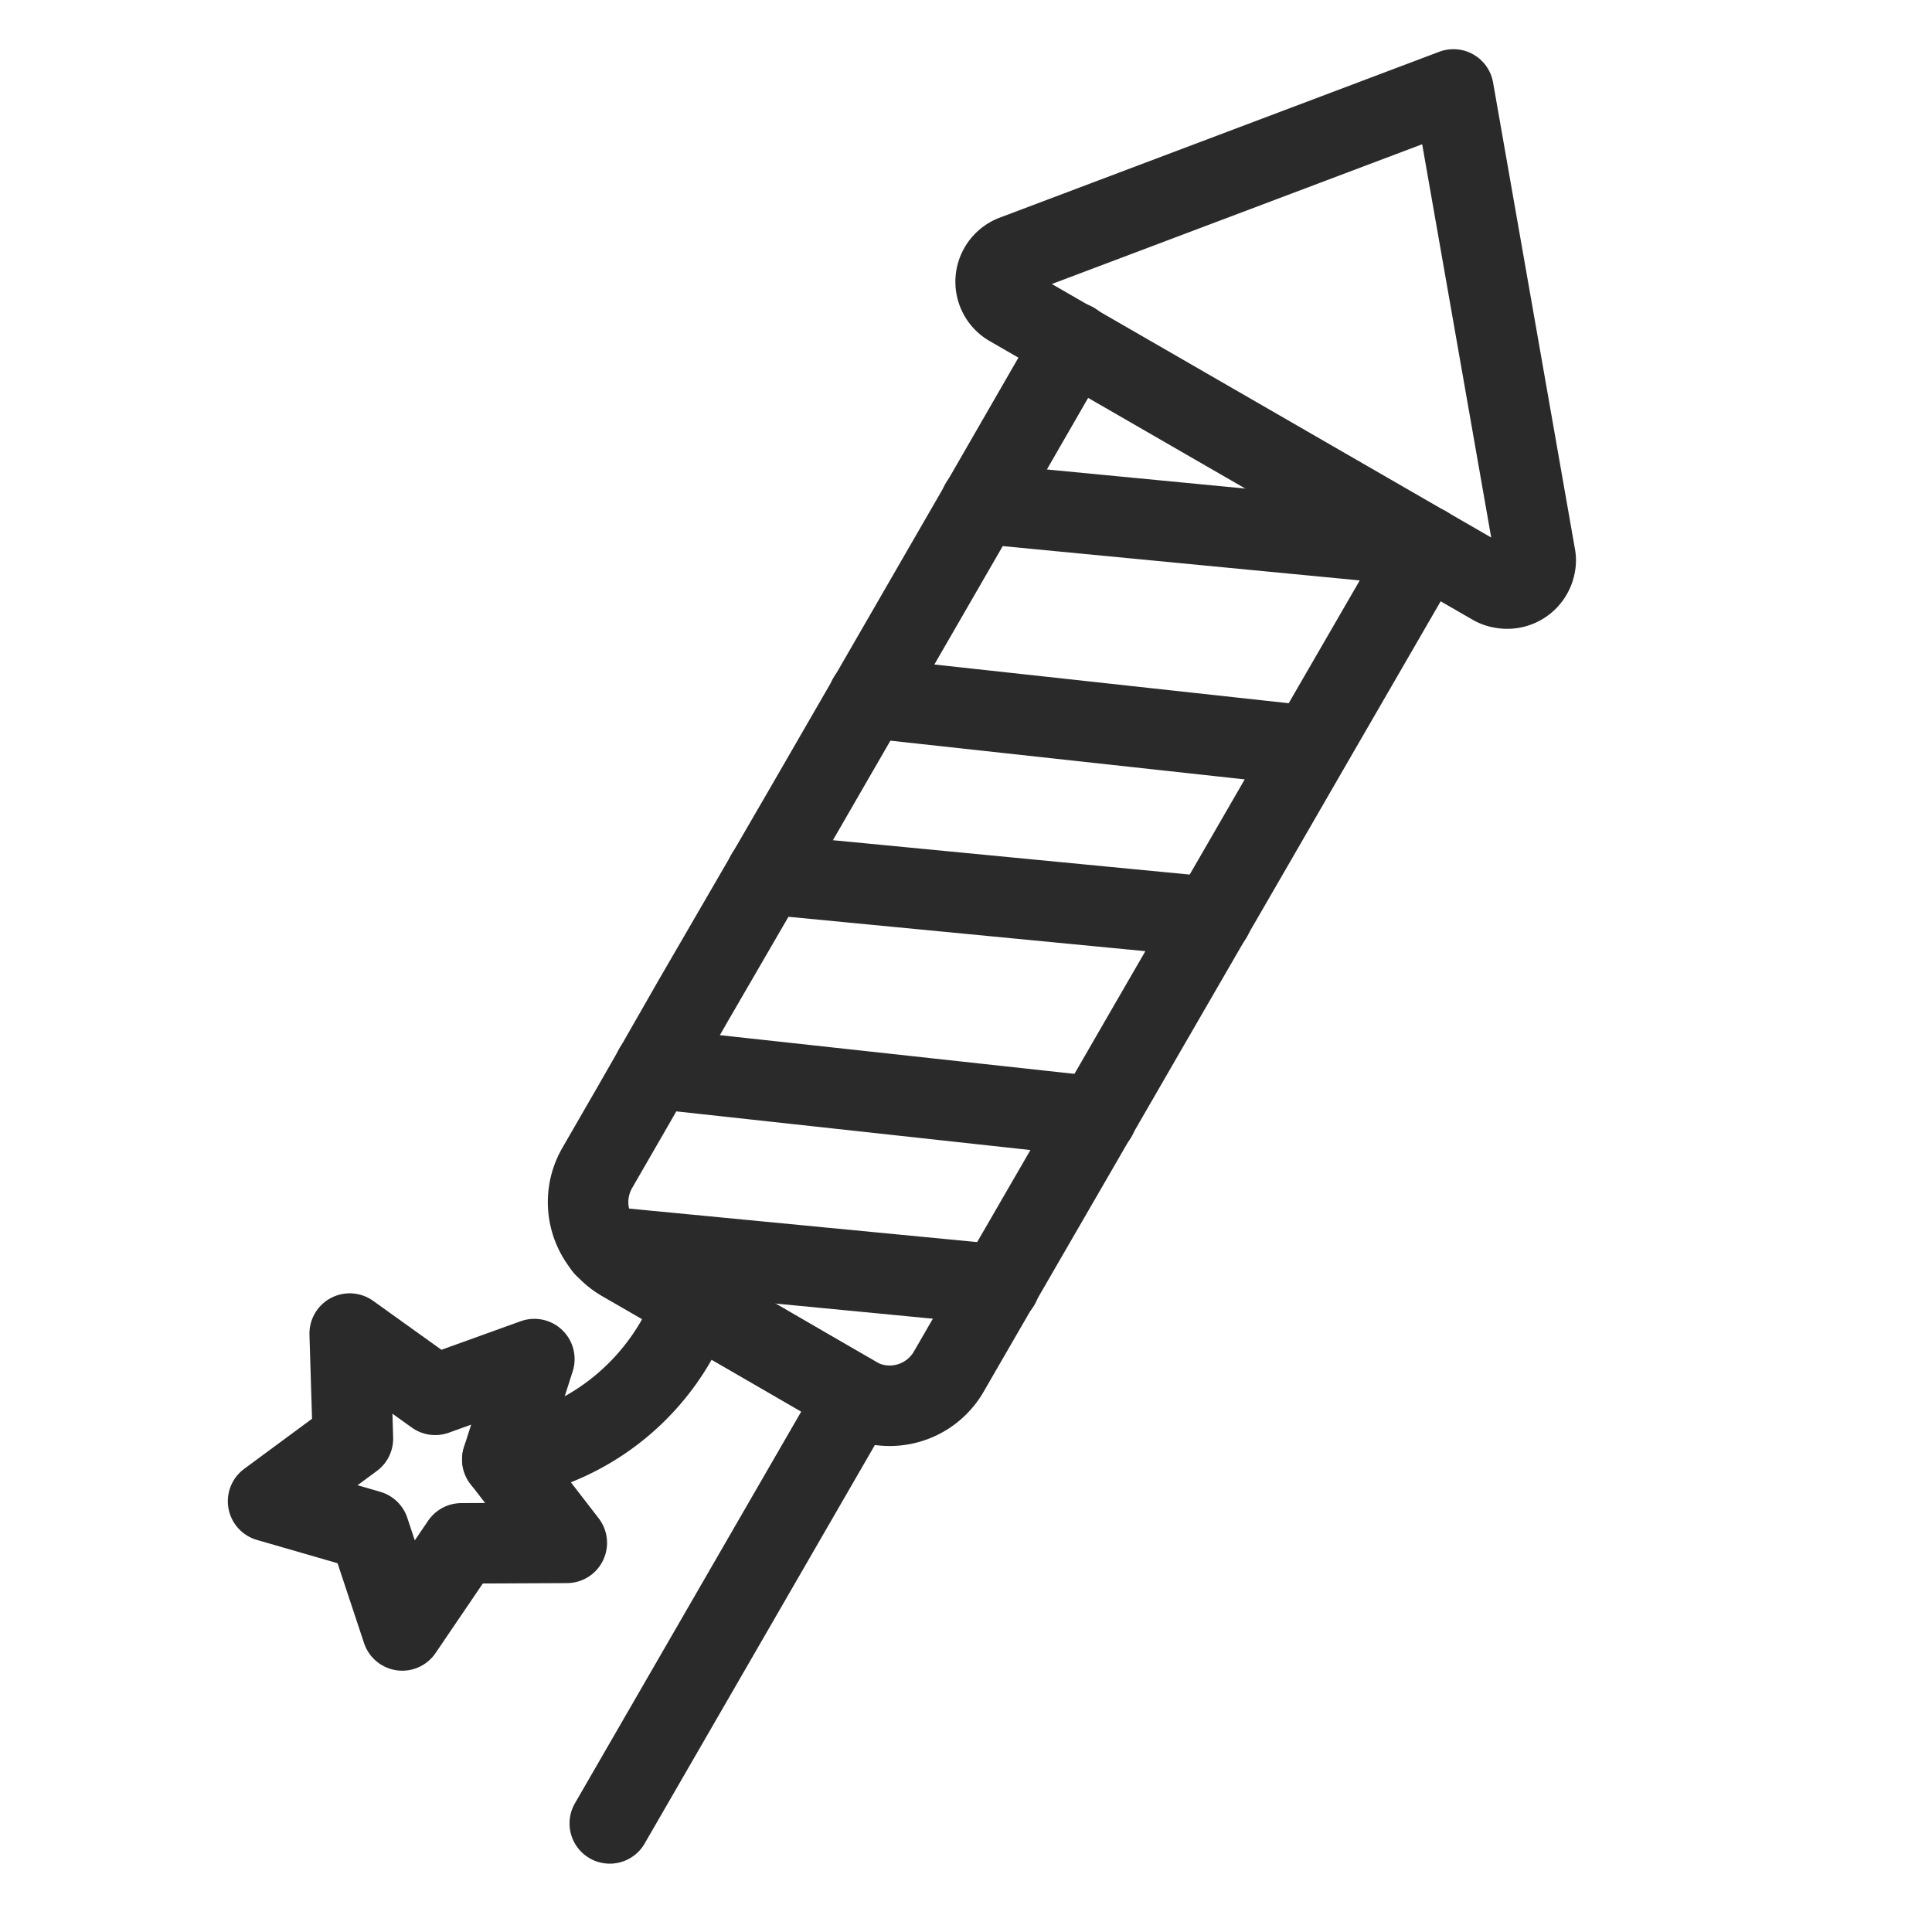
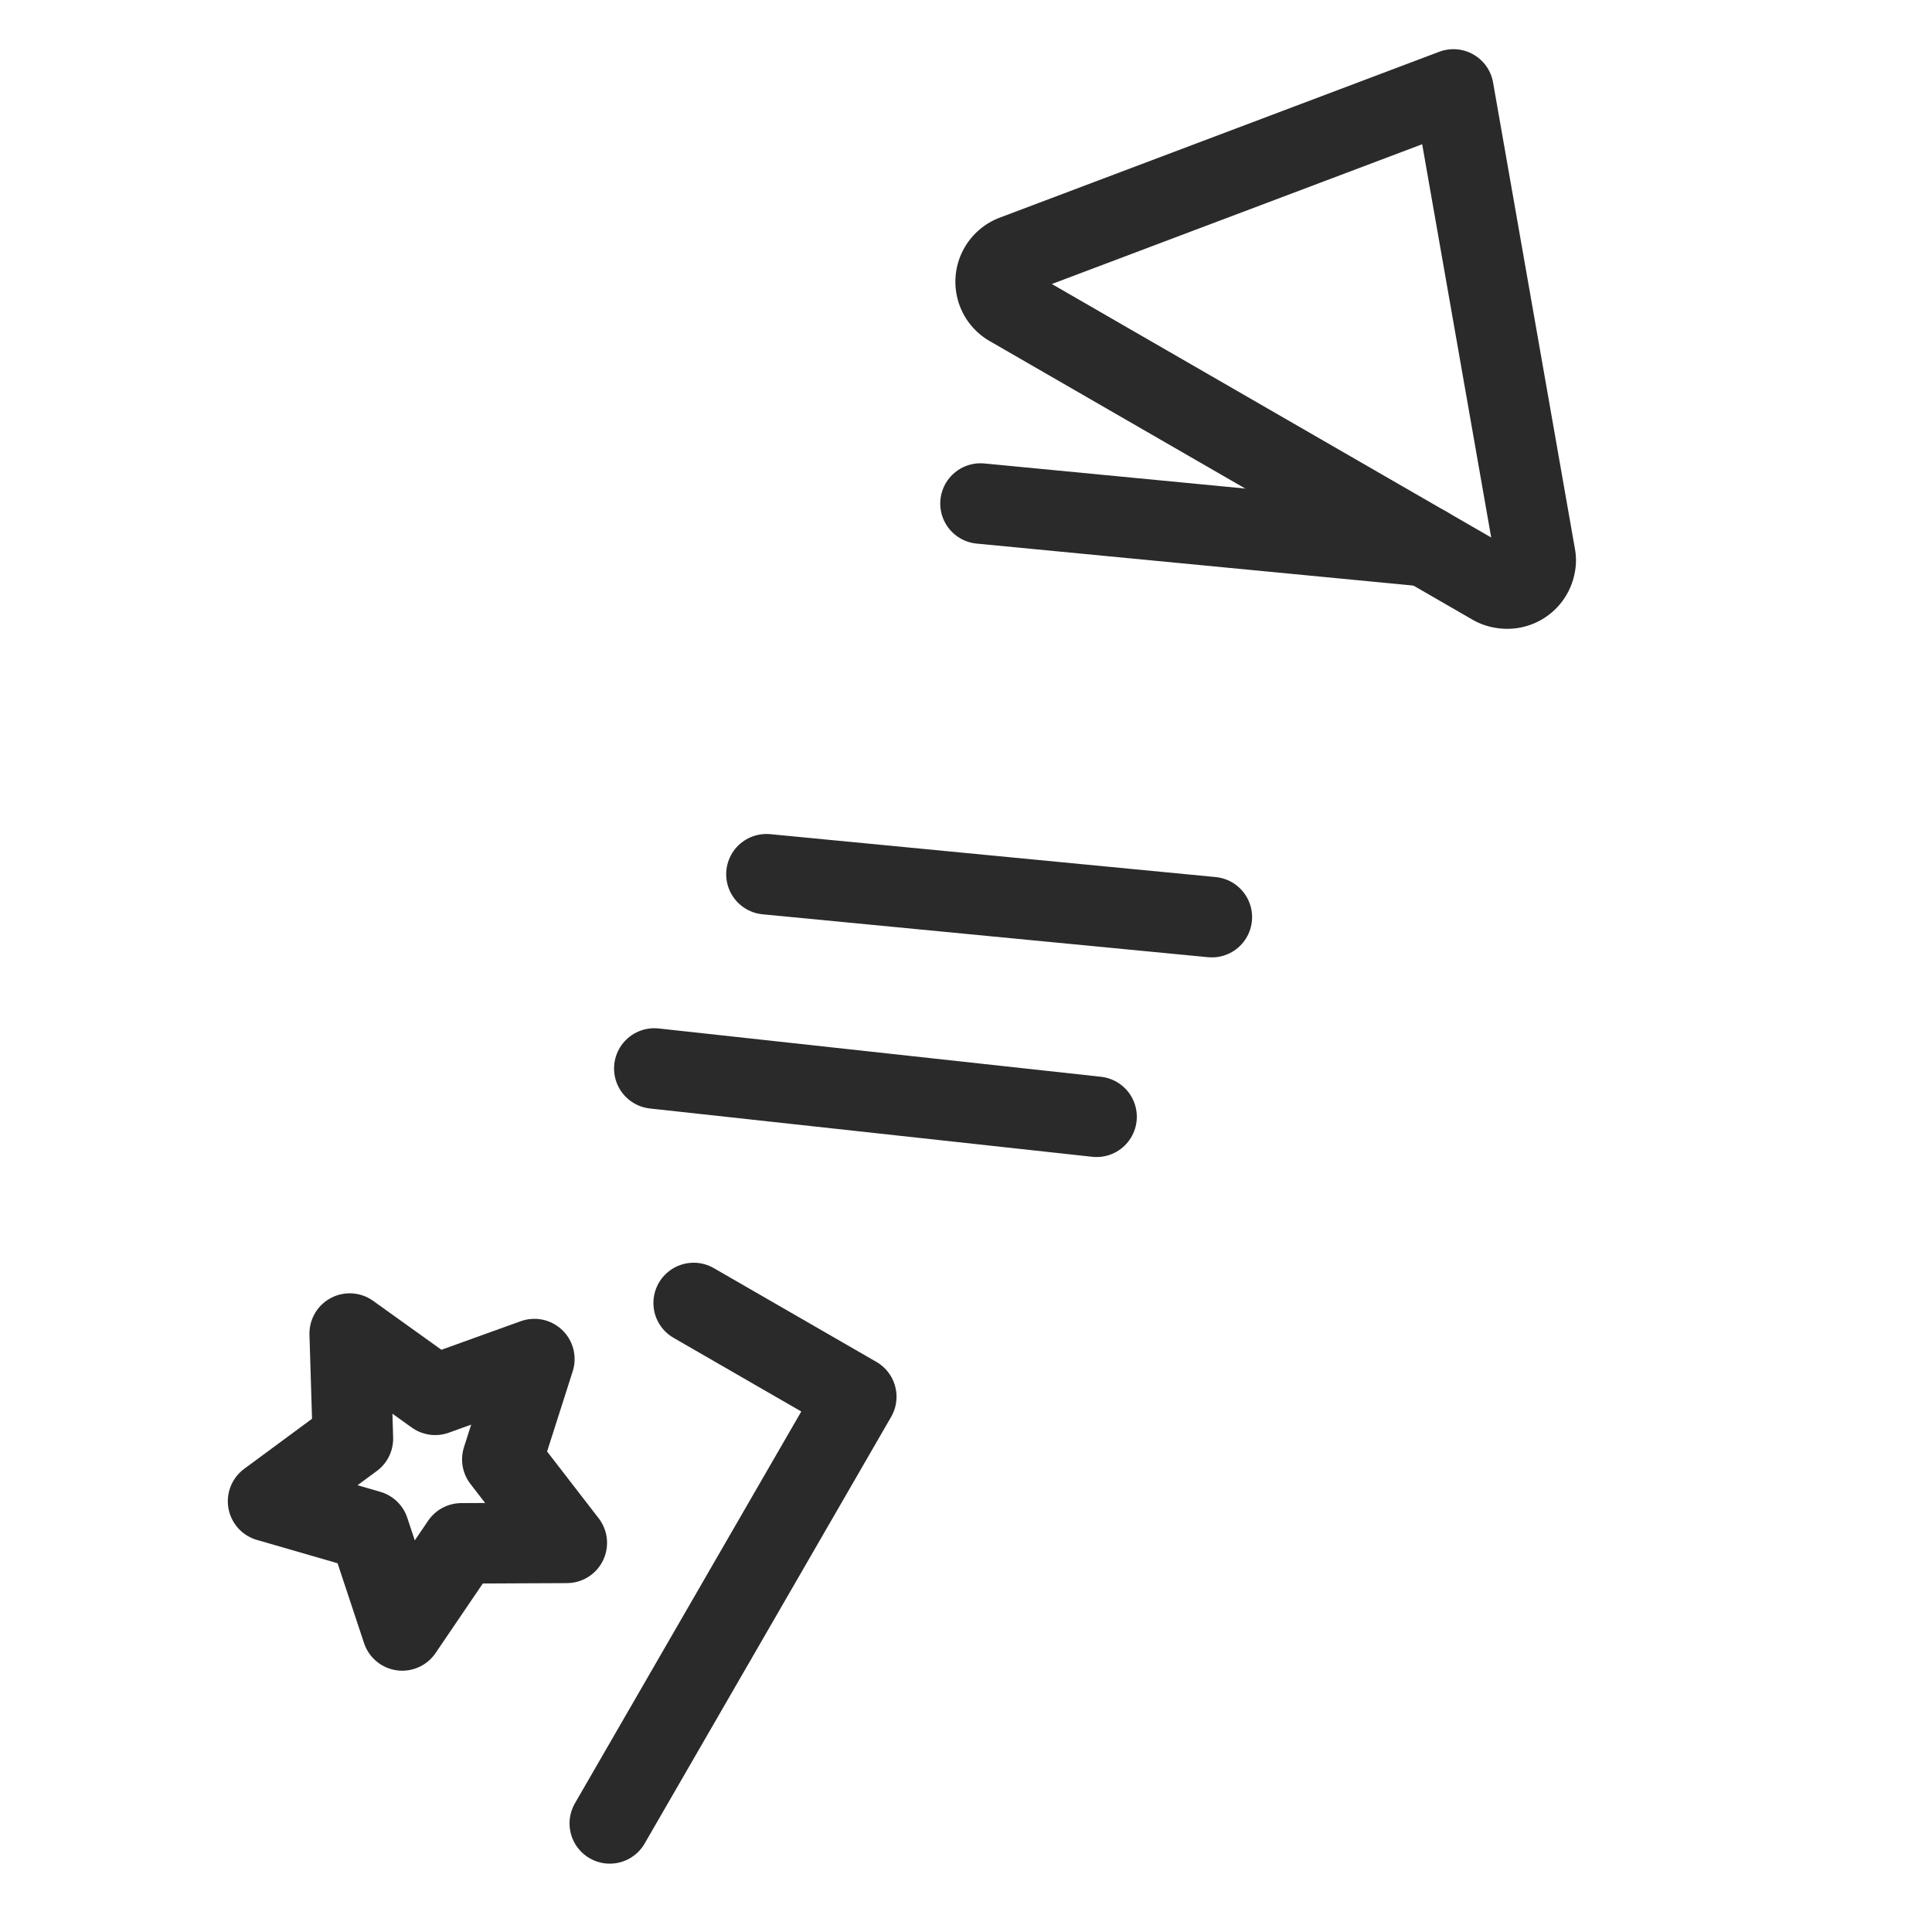
<svg xmlns="http://www.w3.org/2000/svg" id="Layer_1" data-name="Layer 1" viewBox="0 0 24 24">
  <g id="fireworks_1" data-name="fireworks 1">
    <line x1="12.18" y1="6.255" x2="17.714" y2="6.787" style="fill:none;stroke:#2a2a2a;stroke-linecap:round;stroke-linejoin:round" />
-     <line x1="16.269" y1="9.267" x2="10.787" y2="8.668" style="fill:none;stroke:#2a2a2a;stroke-linecap:round;stroke-linejoin:round" />
    <line x1="13.622" y1="13.873" x2="8.128" y2="13.273" style="fill:none;stroke:#2a2a2a;stroke-linecap:round;stroke-linejoin:round" />
    <line x1="9.521" y1="10.86" x2="15.054" y2="11.393" style="fill:none;stroke:#2a2a2a;stroke-linecap:round;stroke-linejoin:round" />
-     <line x1="7.506" y1="15.486" x2="12.418" y2="15.959" style="fill:none;stroke:#2a2a2a;stroke-linecap:round;stroke-linejoin:round" />
    <path d="M18.546,7.267l-6-3.462a.35.35,0,0,1-.132-.478.354.354,0,0,1,.183-.156l5.458-2.06L19.071,6.9a.29.29,0,0,1,0,.121.353.353,0,0,1-.41.285A.334.334,0,0,1,18.546,7.267Z" style="fill:none;stroke:#2a2a2a;stroke-linecap:round;stroke-linejoin:round" />
-     <path d="M17.714,6.787l-.058.1-1.3,2.247-.83,1.437-1.3,2.247-.83,1.437-1.3,2.247-.309.535a.848.848,0,0,1-1.158.313L8.8,16.286l-1.072-.619a.849.849,0,0,1-.308-1.16l.453-.785L8.6,12.451,10,10.038l.734-1.271,1.393-2.413,1.21-2.1" style="fill:none;stroke:#2a2a2a;stroke-linecap:round;stroke-linejoin:round" />
-     <path d="M7.575,22.651l3.062-5.3-2.02-1.165A3,3,0,0,1,6.24,18.129" style="fill:none;stroke:#2a2a2a;stroke-linecap:round;stroke-linejoin:round" />
+     <path d="M7.575,22.651l3.062-5.3-2.02-1.165" style="fill:none;stroke:#2a2a2a;stroke-linecap:round;stroke-linejoin:round" />
    <polygon points="4.585 19.012 3.33 18.649 4.384 17.871 4.344 16.566 5.406 17.327 6.638 16.883 6.24 18.129 7.041 19.166 5.732 19.172 4.997 20.254 4.585 19.012" style="fill:none;stroke:#2a2a2a;stroke-linecap:round;stroke-linejoin:round" />
  </g>
</svg>